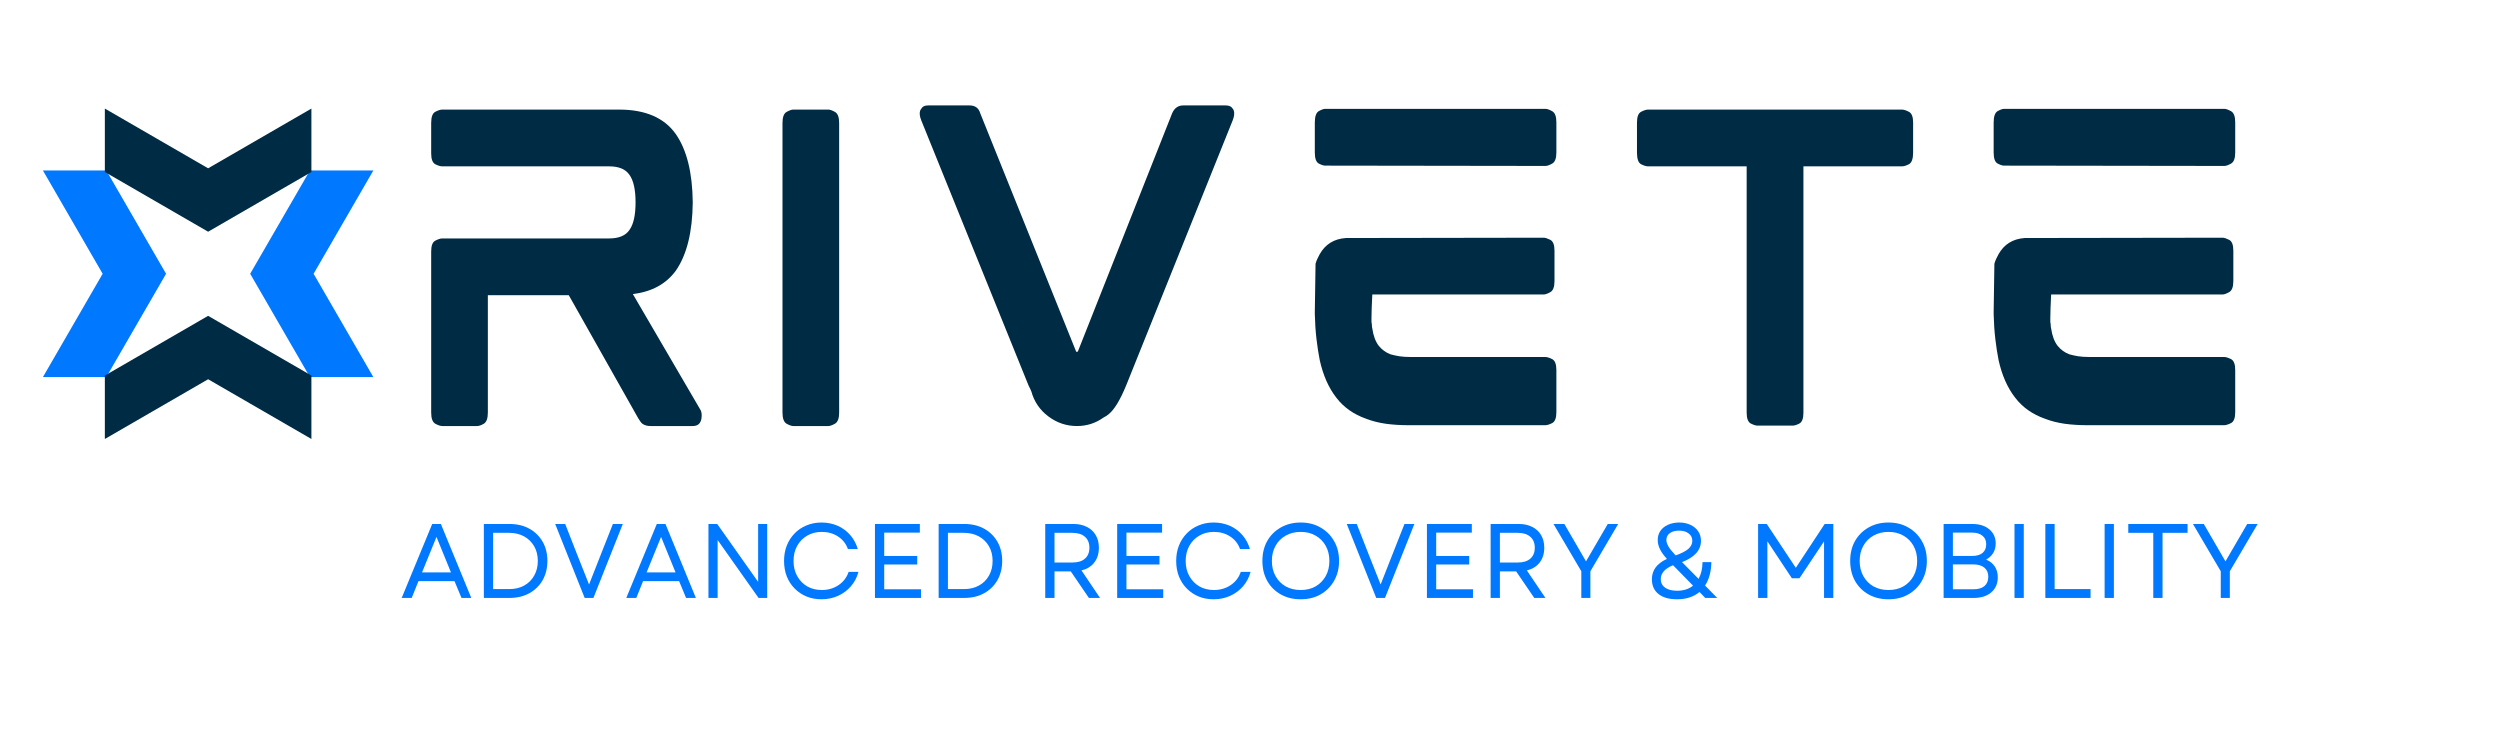
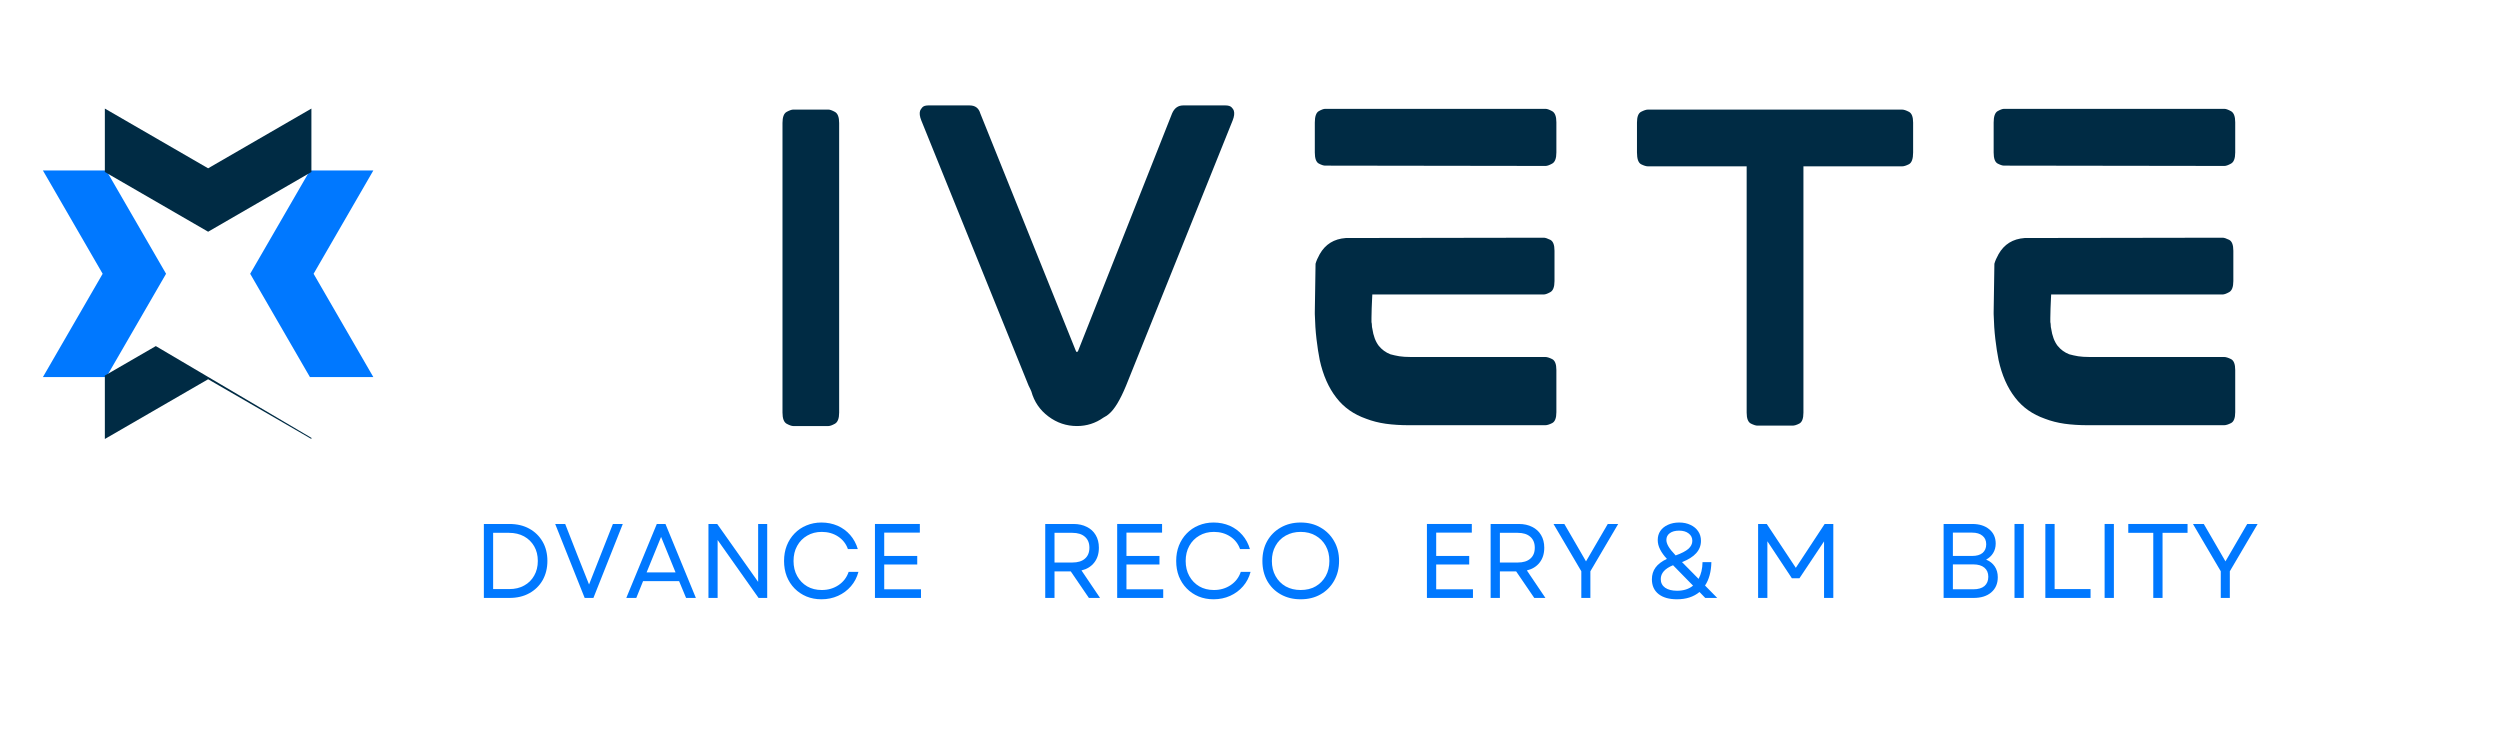
<svg xmlns="http://www.w3.org/2000/svg" width="500" zoomAndPan="magnify" viewBox="0 0 375 112.5" height="150" preserveAspectRatio="xMidYMid meet" version="1.0">
  <defs>
    <g />
    <clipPath id="10e29d3e0c">
      <path d="M 6.438 25.523 L 24.91 25.523 L 24.91 56.848 L 6.438 56.848 Z M 6.438 25.523 " clip-rule="nonzero" />
    </clipPath>
    <clipPath id="261ddea49d">
      <path d="M 37.527 25.285 L 56 25.285 L 56 56.609 L 37.527 56.609 Z M 37.527 25.285 " clip-rule="nonzero" />
    </clipPath>
    <clipPath id="11d100d38b">
-       <path d="M 15.676 47.375 L 47 47.375 L 47 65.848 L 15.676 65.848 Z M 15.676 47.375 " clip-rule="nonzero" />
+       <path d="M 15.676 47.375 L 47 65.848 L 15.676 65.848 Z M 15.676 47.375 " clip-rule="nonzero" />
    </clipPath>
    <clipPath id="511043ea99">
      <path d="M 15.438 16.285 L 46.762 16.285 L 46.762 34.758 L 15.438 34.758 Z M 15.438 16.285 " clip-rule="nonzero" />
    </clipPath>
  </defs>
  <g fill="#002b44" fill-opacity="1">
    <g transform="translate(60.068, 63.844)">
      <g>
-         <path d="M 43.844 -33.656 L 43.844 -33.312 C 43.844 -33.352 43.844 -33.379 43.844 -33.391 C 43.844 -33.41 43.844 -33.441 43.844 -33.484 C 43.844 -33.523 43.844 -33.551 43.844 -33.562 C 43.844 -33.582 43.844 -33.613 43.844 -33.656 Z M 44.938 -2.469 C 45.164 -2.164 45.238 -1.707 45.156 -1.094 C 45.039 -0.32 44.602 0.062 43.844 0.062 L 37.516 0.062 C 37.016 0.062 36.609 -0.051 36.297 -0.281 C 36.18 -0.363 36.078 -0.477 35.984 -0.625 C 35.891 -0.781 35.785 -0.938 35.672 -1.094 L 25.25 -19.562 L 13.109 -19.562 L 13.109 -1.953 C 13.109 -1.078 12.906 -0.52 12.5 -0.281 C 12.102 -0.051 11.77 0.062 11.5 0.062 L 6.266 0.062 C 6.004 0.062 5.66 -0.051 5.234 -0.281 C 4.816 -0.52 4.609 -1.078 4.609 -1.953 L 4.609 -26.125 C 4.609 -27 4.816 -27.539 5.234 -27.75 C 5.66 -27.969 6.004 -28.078 6.266 -28.078 L 31.297 -28.078 C 32.754 -28.078 33.77 -28.5 34.344 -29.344 C 34.957 -30.188 35.266 -31.566 35.266 -33.484 C 35.266 -35.398 34.957 -36.781 34.344 -37.625 C 33.77 -38.469 32.754 -38.891 31.297 -38.891 L 6.266 -38.891 C 6.004 -38.891 5.66 -38.992 5.234 -39.203 C 4.816 -39.422 4.609 -39.969 4.609 -40.844 L 4.609 -45.391 C 4.609 -46.305 4.816 -46.867 5.234 -47.078 C 5.66 -47.297 6.004 -47.406 6.266 -47.406 L 32.797 -47.406 C 36.742 -47.406 39.582 -46.176 41.312 -43.719 C 42.957 -41.344 43.801 -37.93 43.844 -33.484 C 43.801 -29.035 42.957 -25.625 41.312 -23.25 C 39.852 -21.25 37.703 -20.078 34.859 -19.734 Z M 44.938 -2.469 " />
-       </g>
+         </g>
    </g>
  </g>
  <g fill="#002b44" fill-opacity="1">
    <g transform="translate(112.764, 63.844)">
      <g>
        <path d="M 11.5 -47.406 C 11.727 -47.406 12.051 -47.289 12.469 -47.062 C 12.895 -46.832 13.109 -46.273 13.109 -45.391 L 13.109 -1.953 C 13.109 -1.078 12.895 -0.52 12.469 -0.281 C 12.051 -0.051 11.727 0.062 11.5 0.062 L 6.219 0.062 C 5.988 0.062 5.66 -0.051 5.234 -0.281 C 4.816 -0.52 4.609 -1.078 4.609 -1.953 L 4.609 -45.391 C 4.609 -46.273 4.816 -46.832 5.234 -47.062 C 5.66 -47.289 5.988 -47.406 6.219 -47.406 Z M 11.5 -47.406 " />
      </g>
    </g>
  </g>
  <g fill="#002b44" fill-opacity="1">
    <g transform="translate(133.359, 63.844)">
      <g>
        <path d="M 50.453 -48.031 C 50.879 -48.031 51.188 -47.938 51.375 -47.75 C 51.562 -47.562 51.676 -47.391 51.719 -47.234 C 51.832 -46.848 51.773 -46.367 51.547 -45.797 L 35.547 -5.984 C 34.672 -3.867 33.828 -2.469 33.016 -1.781 C 32.828 -1.594 32.539 -1.398 32.156 -1.203 C 30.969 -0.359 29.645 0.062 28.188 0.062 C 26.613 0.062 25.188 -0.414 23.906 -1.375 C 22.625 -2.332 21.77 -3.582 21.344 -5.125 C 21.301 -5.238 21.242 -5.367 21.172 -5.516 C 21.098 -5.672 21.02 -5.828 20.938 -5.984 L 4.828 -45.797 C 4.598 -46.367 4.539 -46.848 4.656 -47.234 C 4.695 -47.348 4.801 -47.508 4.969 -47.719 C 5.145 -47.926 5.445 -48.031 5.875 -48.031 L 12.078 -48.031 C 12.922 -48.031 13.457 -47.629 13.688 -46.828 L 28.016 -11.219 C 28.055 -11.176 28.078 -11.133 28.078 -11.094 C 28.078 -11.062 28.078 -11.047 28.078 -11.047 L 28.312 -11.109 C 28.312 -11.109 28.316 -11.113 28.328 -11.125 C 28.348 -11.145 28.359 -11.176 28.359 -11.219 L 42.453 -46.828 C 42.797 -47.629 43.352 -48.031 44.125 -48.031 Z M 50.453 -48.031 " />
      </g>
    </g>
  </g>
  <g fill="#002b44" fill-opacity="1">
    <g transform="translate(192.613, 63.844)">
      <g>
        <path d="M 39.172 -10.297 C 39.441 -10.297 39.785 -10.191 40.203 -9.984 C 40.629 -9.773 40.844 -9.227 40.844 -8.344 L 40.844 -2.016 C 40.844 -1.129 40.629 -0.582 40.203 -0.375 C 39.785 -0.164 39.441 -0.062 39.172 -0.062 L 18.75 -0.062 C 17.488 -0.062 16.32 -0.133 15.25 -0.281 C 14.176 -0.438 13.195 -0.688 12.312 -1.031 C 10.438 -1.688 8.941 -2.742 7.828 -4.203 C 6.672 -5.691 5.844 -7.57 5.344 -9.844 C 5.156 -10.801 4.992 -11.852 4.859 -13 C 4.723 -14.156 4.641 -15.398 4.609 -16.734 L 4.609 -17.031 L 4.719 -24.281 C 4.832 -24.695 5.039 -25.176 5.344 -25.719 C 6.188 -27.207 7.492 -28.016 9.266 -28.141 L 38.953 -28.188 C 39.18 -28.188 39.504 -28.082 39.922 -27.875 C 40.348 -27.664 40.562 -27.117 40.562 -26.234 L 40.562 -21.688 C 40.562 -20.801 40.348 -20.242 39.922 -20.016 C 39.504 -19.785 39.18 -19.672 38.953 -19.672 L 13.234 -19.672 C 13.234 -19.672 13.223 -19.457 13.203 -19.031 C 13.18 -18.613 13.16 -18.133 13.141 -17.594 C 13.117 -17.062 13.109 -16.582 13.109 -16.156 C 13.109 -15.738 13.109 -15.531 13.109 -15.531 C 13.148 -15.375 13.172 -15.207 13.172 -15.031 C 13.172 -14.863 13.191 -14.707 13.234 -14.562 C 13.391 -13.477 13.711 -12.613 14.203 -11.969 C 14.672 -11.395 15.25 -10.973 15.938 -10.703 C 16.352 -10.586 16.801 -10.488 17.281 -10.406 C 17.758 -10.332 18.305 -10.297 18.922 -10.297 Z M 9.672 -27.672 Z M 39.234 -47.516 C 39.461 -47.516 39.785 -47.398 40.203 -47.172 C 40.629 -46.941 40.844 -46.383 40.844 -45.5 L 40.844 -40.969 C 40.844 -40.082 40.629 -39.523 40.203 -39.297 C 39.785 -39.066 39.461 -38.953 39.234 -38.953 L 6.156 -39 C 5.926 -39 5.609 -39.102 5.203 -39.312 C 4.805 -39.531 4.609 -40.082 4.609 -40.969 L 4.609 -45.453 C 4.609 -46.367 4.805 -46.941 5.203 -47.172 C 5.609 -47.398 5.926 -47.516 6.156 -47.516 Z M 39.234 -47.516 " />
      </g>
    </g>
  </g>
  <g fill="#002b44" fill-opacity="1">
    <g transform="translate(240.937, 63.844)">
      <g>
        <path d="M 44.359 -47.406 C 44.629 -47.406 44.973 -47.297 45.391 -47.078 C 45.816 -46.867 46.031 -46.328 46.031 -45.453 L 46.031 -40.969 C 46.031 -40.008 45.816 -39.422 45.391 -39.203 C 44.973 -38.992 44.629 -38.891 44.359 -38.891 L 29.578 -38.891 L 29.578 -1.953 C 29.578 -1.078 29.375 -0.531 28.969 -0.312 C 28.562 -0.102 28.223 0 27.953 0 L 22.672 0 C 22.441 0 22.113 -0.102 21.688 -0.312 C 21.27 -0.531 21.062 -1.078 21.062 -1.953 L 21.062 -38.891 L 6.266 -38.891 C 6.004 -38.891 5.66 -38.992 5.234 -39.203 C 4.816 -39.422 4.609 -40.008 4.609 -40.969 L 4.609 -45.453 C 4.609 -46.328 4.816 -46.867 5.234 -47.078 C 5.66 -47.297 6.004 -47.406 6.266 -47.406 Z M 44.359 -47.406 " />
      </g>
    </g>
  </g>
  <g fill="#002b44" fill-opacity="1">
    <g transform="translate(294.439, 63.844)">
      <g>
        <path d="M 39.172 -10.297 C 39.441 -10.297 39.785 -10.191 40.203 -9.984 C 40.629 -9.773 40.844 -9.227 40.844 -8.344 L 40.844 -2.016 C 40.844 -1.129 40.629 -0.582 40.203 -0.375 C 39.785 -0.164 39.441 -0.062 39.172 -0.062 L 18.75 -0.062 C 17.488 -0.062 16.32 -0.133 15.25 -0.281 C 14.176 -0.438 13.195 -0.688 12.312 -1.031 C 10.438 -1.688 8.941 -2.742 7.828 -4.203 C 6.672 -5.691 5.844 -7.57 5.344 -9.844 C 5.156 -10.801 4.992 -11.852 4.859 -13 C 4.723 -14.156 4.641 -15.398 4.609 -16.734 L 4.609 -17.031 L 4.719 -24.281 C 4.832 -24.695 5.039 -25.176 5.344 -25.719 C 6.188 -27.207 7.492 -28.016 9.266 -28.141 L 38.953 -28.188 C 39.18 -28.188 39.504 -28.082 39.922 -27.875 C 40.348 -27.664 40.562 -27.117 40.562 -26.234 L 40.562 -21.688 C 40.562 -20.801 40.348 -20.242 39.922 -20.016 C 39.504 -19.785 39.18 -19.672 38.953 -19.672 L 13.234 -19.672 C 13.234 -19.672 13.223 -19.457 13.203 -19.031 C 13.18 -18.613 13.16 -18.133 13.141 -17.594 C 13.117 -17.062 13.109 -16.582 13.109 -16.156 C 13.109 -15.738 13.109 -15.531 13.109 -15.531 C 13.148 -15.375 13.172 -15.207 13.172 -15.031 C 13.172 -14.863 13.191 -14.707 13.234 -14.562 C 13.391 -13.477 13.711 -12.613 14.203 -11.969 C 14.672 -11.395 15.25 -10.973 15.938 -10.703 C 16.352 -10.586 16.801 -10.488 17.281 -10.406 C 17.758 -10.332 18.305 -10.297 18.922 -10.297 Z M 9.672 -27.672 Z M 39.234 -47.516 C 39.461 -47.516 39.785 -47.398 40.203 -47.172 C 40.629 -46.941 40.844 -46.383 40.844 -45.5 L 40.844 -40.969 C 40.844 -40.082 40.629 -39.523 40.203 -39.297 C 39.785 -39.066 39.461 -38.953 39.234 -38.953 L 6.156 -39 C 5.926 -39 5.609 -39.102 5.203 -39.312 C 4.805 -39.531 4.609 -40.082 4.609 -40.969 L 4.609 -45.453 C 4.609 -46.367 4.805 -46.941 5.203 -47.172 C 5.609 -47.398 5.926 -47.516 6.156 -47.516 Z M 39.234 -47.516 " />
      </g>
    </g>
  </g>
  <g fill="#0078ff" fill-opacity="1">
    <g transform="translate(59.989, 89.69)">
      <g>
+         </g>
+     </g>
+   </g>
+   <g fill="#0078ff" fill-opacity="1">
+     <g transform="translate(70.954, 89.69)">
+       <g>
+         <path d="M 1.625 0 L 1.625 -11.094 L 5.453 -11.094 C 6.598 -11.094 7.594 -10.859 8.438 -10.391 C 9.289 -9.922 9.957 -9.27 10.438 -8.438 C 10.914 -7.613 11.156 -6.648 11.156 -5.547 C 11.156 -4.461 10.914 -3.5 10.438 -2.656 C 9.957 -1.82 9.289 -1.172 8.438 -0.703 C 7.594 -0.234 6.598 0 5.453 0 Z M 3.016 -1.328 L 5.453 -1.328 C 6.297 -1.328 7.035 -1.504 7.672 -1.859 C 8.316 -2.211 8.816 -2.707 9.172 -3.344 C 9.535 -3.977 9.719 -4.711 9.719 -5.547 C 9.719 -6.391 9.535 -7.125 9.172 -7.75 C 8.805 -8.383 8.301 -8.879 7.656 -9.234 C 7.008 -9.586 6.254 -9.766 5.391 -9.766 L 3.016 -9.766 Z M 3.016 -1.328 " />
+       </g>
+     </g>
+   </g>
+   <g fill="#0078ff" fill-opacity="1">
+     <g transform="translate(83.013, 89.69)">
+       <g>
+         <path d="M 4.688 0 L 0.266 -11.094 L 1.766 -11.094 L 3.594 -6.422 L 5.344 -2.016 L 7.078 -6.422 L 8.922 -11.094 L 10.406 -11.094 L 6 0 Z M 4.688 0 " />
+       </g>
+     </g>
+   </g>
+   <g fill="#0078ff" fill-opacity="1">
+     <g transform="translate(93.678, 89.69)">
+       <g>
        <path d="M 0.266 0 L 4.844 -11.094 L 6.141 -11.094 L 10.703 0 L 9.234 0 L 8.188 -2.516 L 2.781 -2.516 L 1.766 0 Z M 3.312 -3.828 L 7.656 -3.828 L 5.484 -9.156 Z M 3.312 -3.828 " />
      </g>
    </g>
  </g>
  <g fill="#0078ff" fill-opacity="1">
-     <g transform="translate(70.954, 89.69)">
-       <g>
-         <path d="M 1.625 0 L 1.625 -11.094 L 5.453 -11.094 C 6.598 -11.094 7.594 -10.859 8.438 -10.391 C 9.289 -9.922 9.957 -9.27 10.438 -8.438 C 10.914 -7.613 11.156 -6.648 11.156 -5.547 C 11.156 -4.461 10.914 -3.5 10.438 -2.656 C 9.957 -1.82 9.289 -1.172 8.438 -0.703 C 7.594 -0.234 6.598 0 5.453 0 Z M 3.016 -1.328 L 5.453 -1.328 C 6.297 -1.328 7.035 -1.504 7.672 -1.859 C 8.316 -2.211 8.816 -2.707 9.172 -3.344 C 9.535 -3.977 9.719 -4.711 9.719 -5.547 C 9.719 -6.391 9.535 -7.125 9.172 -7.75 C 8.805 -8.383 8.301 -8.879 7.656 -9.234 C 7.008 -9.586 6.254 -9.766 5.391 -9.766 L 3.016 -9.766 Z M 3.016 -1.328 " />
-       </g>
-     </g>
-   </g>
-   <g fill="#0078ff" fill-opacity="1">
-     <g transform="translate(83.013, 89.69)">
-       <g>
-         <path d="M 4.688 0 L 0.266 -11.094 L 1.766 -11.094 L 3.594 -6.422 L 5.344 -2.016 L 7.078 -6.422 L 8.922 -11.094 L 10.406 -11.094 L 6 0 Z M 4.688 0 " />
-       </g>
-     </g>
-   </g>
-   <g fill="#0078ff" fill-opacity="1">
-     <g transform="translate(93.678, 89.69)">
-       <g>
-         <path d="M 0.266 0 L 4.844 -11.094 L 6.141 -11.094 L 10.703 0 L 9.234 0 L 8.188 -2.516 L 2.781 -2.516 L 1.766 0 Z M 3.312 -3.828 L 7.656 -3.828 L 5.484 -9.156 Z M 3.312 -3.828 " />
-       </g>
-     </g>
-   </g>
-   <g fill="#0078ff" fill-opacity="1">
    <g transform="translate(104.643, 89.69)">
      <g>
        <path d="M 1.625 0 L 1.625 -11.094 L 2.938 -11.094 L 9.078 -2.406 L 9.078 -11.094 L 10.438 -11.094 L 10.438 0 L 9.141 0 L 3 -8.688 L 3 0 Z M 1.625 0 " />
      </g>
    </g>
  </g>
  <g fill="#0078ff" fill-opacity="1">
    <g transform="translate(116.686, 89.69)">
      <g>
        <path d="M 6.531 0.203 C 5.719 0.203 4.969 0.062 4.281 -0.219 C 3.594 -0.508 3 -0.91 2.5 -1.422 C 2 -1.93 1.609 -2.535 1.328 -3.234 C 1.055 -3.941 0.922 -4.711 0.922 -5.547 C 0.922 -6.379 1.055 -7.145 1.328 -7.844 C 1.609 -8.551 2 -9.16 2.5 -9.672 C 3 -10.191 3.594 -10.594 4.281 -10.875 C 4.969 -11.164 5.719 -11.312 6.531 -11.312 C 7.406 -11.312 8.211 -11.148 8.953 -10.828 C 9.691 -10.504 10.32 -10.039 10.844 -9.438 C 11.363 -8.844 11.742 -8.141 11.984 -7.328 L 10.5 -7.328 C 10.219 -8.129 9.723 -8.758 9.016 -9.219 C 8.316 -9.676 7.504 -9.906 6.578 -9.906 C 5.754 -9.906 5.023 -9.719 4.391 -9.344 C 3.754 -8.977 3.254 -8.469 2.891 -7.812 C 2.523 -7.156 2.344 -6.398 2.344 -5.547 C 2.344 -4.691 2.523 -3.938 2.891 -3.281 C 3.254 -2.625 3.754 -2.109 4.391 -1.734 C 5.023 -1.367 5.754 -1.188 6.578 -1.188 C 7.523 -1.188 8.363 -1.43 9.094 -1.922 C 9.82 -2.41 10.328 -3.07 10.609 -3.906 L 12.078 -3.906 C 11.859 -3.082 11.484 -2.363 10.953 -1.75 C 10.422 -1.133 9.773 -0.656 9.016 -0.312 C 8.254 0.031 7.426 0.203 6.531 0.203 Z M 6.531 0.203 " />
      </g>
    </g>
  </g>
  <g fill="#0078ff" fill-opacity="1">
    <g transform="translate(129.617, 89.69)">
      <g>
        <path d="M 1.625 0 L 1.625 -11.094 L 8.359 -11.094 L 8.359 -9.797 L 3.016 -9.797 L 3.016 -6.297 L 7.969 -6.297 L 7.969 -5.016 L 3.016 -5.016 L 3.016 -1.297 L 8.531 -1.297 L 8.531 0 Z M 1.625 0 " />
      </g>
    </g>
  </g>
  <g fill="#0078ff" fill-opacity="1">
    <g transform="translate(139.172, 89.69)">
      <g>
-         <path d="M 1.625 0 L 1.625 -11.094 L 5.453 -11.094 C 6.598 -11.094 7.594 -10.859 8.438 -10.391 C 9.289 -9.922 9.957 -9.27 10.438 -8.438 C 10.914 -7.613 11.156 -6.648 11.156 -5.547 C 11.156 -4.461 10.914 -3.5 10.438 -2.656 C 9.957 -1.82 9.289 -1.172 8.438 -0.703 C 7.594 -0.234 6.598 0 5.453 0 Z M 3.016 -1.328 L 5.453 -1.328 C 6.297 -1.328 7.035 -1.504 7.672 -1.859 C 8.316 -2.211 8.816 -2.707 9.172 -3.344 C 9.535 -3.977 9.719 -4.711 9.719 -5.547 C 9.719 -6.391 9.535 -7.125 9.172 -7.75 C 8.805 -8.383 8.301 -8.879 7.656 -9.234 C 7.008 -9.586 6.254 -9.766 5.391 -9.766 L 3.016 -9.766 Z M 3.016 -1.328 " />
-       </g>
+         </g>
    </g>
  </g>
  <g fill="#0078ff" fill-opacity="1">
    <g transform="translate(151.231, 89.69)">
      <g />
    </g>
  </g>
  <g fill="#0078ff" fill-opacity="1">
    <g transform="translate(155.161, 89.69)">
      <g>
        <path d="M 1.625 0 L 1.625 -11.094 L 5.859 -11.094 C 6.629 -11.094 7.297 -10.945 7.859 -10.656 C 8.43 -10.375 8.875 -9.969 9.188 -9.438 C 9.508 -8.906 9.672 -8.27 9.672 -7.531 C 9.672 -6.633 9.438 -5.891 8.969 -5.297 C 8.508 -4.711 7.875 -4.32 7.062 -4.125 L 9.844 0 L 8.172 0 L 5.453 -3.984 L 3.016 -3.984 L 3.016 0 Z M 3.016 -5.312 L 5.688 -5.312 C 6.508 -5.312 7.141 -5.504 7.578 -5.891 C 8.023 -6.273 8.25 -6.82 8.25 -7.531 C 8.25 -8.238 8.023 -8.785 7.578 -9.172 C 7.141 -9.566 6.508 -9.766 5.688 -9.766 L 3.016 -9.766 Z M 3.016 -5.312 " />
      </g>
    </g>
  </g>
  <g fill="#0078ff" fill-opacity="1">
    <g transform="translate(165.952, 89.69)">
      <g>
        <path d="M 1.625 0 L 1.625 -11.094 L 8.359 -11.094 L 8.359 -9.797 L 3.016 -9.797 L 3.016 -6.297 L 7.969 -6.297 L 7.969 -5.016 L 3.016 -5.016 L 3.016 -1.297 L 8.531 -1.297 L 8.531 0 Z M 1.625 0 " />
      </g>
    </g>
  </g>
  <g fill="#0078ff" fill-opacity="1">
    <g transform="translate(175.507, 89.69)">
      <g>
        <path d="M 6.531 0.203 C 5.719 0.203 4.969 0.062 4.281 -0.219 C 3.594 -0.508 3 -0.91 2.5 -1.422 C 2 -1.93 1.609 -2.535 1.328 -3.234 C 1.055 -3.941 0.922 -4.711 0.922 -5.547 C 0.922 -6.379 1.055 -7.145 1.328 -7.844 C 1.609 -8.551 2 -9.16 2.5 -9.672 C 3 -10.191 3.594 -10.594 4.281 -10.875 C 4.969 -11.164 5.719 -11.312 6.531 -11.312 C 7.406 -11.312 8.211 -11.148 8.953 -10.828 C 9.691 -10.504 10.32 -10.039 10.844 -9.438 C 11.363 -8.844 11.742 -8.141 11.984 -7.328 L 10.5 -7.328 C 10.219 -8.129 9.723 -8.758 9.016 -9.219 C 8.316 -9.676 7.504 -9.906 6.578 -9.906 C 5.754 -9.906 5.023 -9.719 4.391 -9.344 C 3.754 -8.977 3.254 -8.469 2.891 -7.812 C 2.523 -7.156 2.344 -6.398 2.344 -5.547 C 2.344 -4.691 2.523 -3.938 2.891 -3.281 C 3.254 -2.625 3.754 -2.109 4.391 -1.734 C 5.023 -1.367 5.754 -1.188 6.578 -1.188 C 7.523 -1.188 8.363 -1.43 9.094 -1.922 C 9.82 -2.41 10.328 -3.07 10.609 -3.906 L 12.078 -3.906 C 11.859 -3.082 11.484 -2.363 10.953 -1.75 C 10.422 -1.133 9.773 -0.656 9.016 -0.312 C 8.254 0.031 7.426 0.203 6.531 0.203 Z M 6.531 0.203 " />
      </g>
    </g>
  </g>
  <g fill="#0078ff" fill-opacity="1">
    <g transform="translate(188.438, 89.69)">
      <g>
        <path d="M 6.656 0.203 C 5.539 0.203 4.547 -0.039 3.672 -0.531 C 2.805 -1.02 2.129 -1.695 1.641 -2.562 C 1.16 -3.438 0.922 -4.43 0.922 -5.547 C 0.922 -6.68 1.16 -7.676 1.641 -8.531 C 2.129 -9.395 2.805 -10.07 3.672 -10.562 C 4.547 -11.062 5.539 -11.312 6.656 -11.312 C 7.789 -11.312 8.785 -11.062 9.641 -10.562 C 10.504 -10.07 11.18 -9.395 11.672 -8.531 C 12.172 -7.676 12.422 -6.68 12.422 -5.547 C 12.422 -4.43 12.172 -3.438 11.672 -2.562 C 11.18 -1.695 10.504 -1.02 9.641 -0.531 C 8.785 -0.039 7.789 0.203 6.656 0.203 Z M 2.344 -5.547 C 2.344 -4.691 2.523 -3.938 2.891 -3.281 C 3.254 -2.625 3.758 -2.109 4.406 -1.734 C 5.062 -1.367 5.812 -1.188 6.656 -1.188 C 7.52 -1.188 8.27 -1.367 8.906 -1.734 C 9.551 -2.109 10.055 -2.625 10.422 -3.281 C 10.785 -3.938 10.969 -4.691 10.969 -5.547 C 10.969 -6.41 10.785 -7.164 10.422 -7.812 C 10.055 -8.469 9.551 -8.977 8.906 -9.344 C 8.27 -9.719 7.52 -9.906 6.656 -9.906 C 5.812 -9.906 5.062 -9.719 4.406 -9.344 C 3.758 -8.977 3.254 -8.469 2.891 -7.812 C 2.523 -7.164 2.344 -6.41 2.344 -5.547 Z M 2.344 -5.547 " />
      </g>
    </g>
  </g>
  <g fill="#0078ff" fill-opacity="1">
    <g transform="translate(201.749, 89.69)">
      <g>
-         <path d="M 4.688 0 L 0.266 -11.094 L 1.766 -11.094 L 3.594 -6.422 L 5.344 -2.016 L 7.078 -6.422 L 8.922 -11.094 L 10.406 -11.094 L 6 0 Z M 4.688 0 " />
-       </g>
+         </g>
    </g>
  </g>
  <g fill="#0078ff" fill-opacity="1">
    <g transform="translate(212.413, 89.69)">
      <g>
        <path d="M 1.625 0 L 1.625 -11.094 L 8.359 -11.094 L 8.359 -9.797 L 3.016 -9.797 L 3.016 -6.297 L 7.969 -6.297 L 7.969 -5.016 L 3.016 -5.016 L 3.016 -1.297 L 8.531 -1.297 L 8.531 0 Z M 1.625 0 " />
      </g>
    </g>
  </g>
  <g fill="#0078ff" fill-opacity="1">
    <g transform="translate(221.968, 89.69)">
      <g>
        <path d="M 1.625 0 L 1.625 -11.094 L 5.859 -11.094 C 6.629 -11.094 7.297 -10.945 7.859 -10.656 C 8.43 -10.375 8.875 -9.969 9.188 -9.438 C 9.508 -8.906 9.672 -8.27 9.672 -7.531 C 9.672 -6.633 9.438 -5.891 8.969 -5.297 C 8.508 -4.711 7.875 -4.32 7.062 -4.125 L 9.844 0 L 8.172 0 L 5.453 -3.984 L 3.016 -3.984 L 3.016 0 Z M 3.016 -5.312 L 5.688 -5.312 C 6.508 -5.312 7.141 -5.504 7.578 -5.891 C 8.023 -6.273 8.25 -6.82 8.25 -7.531 C 8.25 -8.238 8.023 -8.785 7.578 -9.172 C 7.141 -9.566 6.508 -9.766 5.688 -9.766 L 3.016 -9.766 Z M 3.016 -5.312 " />
      </g>
    </g>
  </g>
  <g fill="#0078ff" fill-opacity="1">
    <g transform="translate(232.76, 89.69)">
      <g>
        <path d="M 4.438 0 L 4.438 -4 L 0.266 -11.094 L 1.891 -11.094 L 3.688 -8 L 5.141 -5.484 L 8.406 -11.094 L 9.969 -11.094 L 5.797 -4 L 5.797 0 Z M 4.438 0 " />
      </g>
    </g>
  </g>
  <g fill="#0078ff" fill-opacity="1">
    <g transform="translate(242.996, 89.69)">
      <g />
    </g>
  </g>
  <g fill="#0078ff" fill-opacity="1">
    <g transform="translate(246.926, 89.69)">
      <g>
        <path d="M 4.625 0.203 C 3.445 0.203 2.523 -0.055 1.859 -0.578 C 1.191 -1.109 0.859 -1.848 0.859 -2.797 C 0.859 -3.473 1.039 -4.062 1.406 -4.562 C 1.77 -5.062 2.336 -5.492 3.109 -5.859 C 2.672 -6.328 2.332 -6.797 2.094 -7.266 C 1.852 -7.734 1.734 -8.207 1.734 -8.688 C 1.734 -9.207 1.863 -9.66 2.125 -10.047 C 2.395 -10.441 2.773 -10.75 3.266 -10.969 C 3.754 -11.195 4.316 -11.312 4.953 -11.312 C 5.598 -11.312 6.164 -11.191 6.656 -10.953 C 7.145 -10.723 7.523 -10.406 7.797 -10 C 8.078 -9.594 8.219 -9.113 8.219 -8.562 C 8.219 -7.164 7.27 -6.102 5.375 -5.375 L 7.859 -2.859 C 8.242 -3.547 8.441 -4.383 8.453 -5.375 L 9.781 -5.375 C 9.75 -3.926 9.43 -2.754 8.828 -1.859 L 10.656 0 L 8.859 0 L 8 -0.891 C 7.113 -0.16 5.988 0.203 4.625 0.203 Z M 2.188 -2.828 C 2.188 -2.273 2.406 -1.844 2.844 -1.531 C 3.281 -1.227 3.879 -1.078 4.641 -1.078 C 5.609 -1.078 6.406 -1.332 7.031 -1.844 L 4.031 -4.906 C 2.801 -4.406 2.188 -3.711 2.188 -2.828 Z M 3.031 -8.703 C 3.031 -8.41 3.133 -8.082 3.344 -7.719 C 3.551 -7.363 3.91 -6.914 4.422 -6.375 C 5.297 -6.688 5.93 -7.016 6.328 -7.359 C 6.723 -7.711 6.922 -8.113 6.922 -8.562 C 6.922 -9.031 6.738 -9.398 6.375 -9.672 C 6.02 -9.953 5.539 -10.094 4.938 -10.094 C 4.352 -10.094 3.891 -9.969 3.547 -9.719 C 3.203 -9.469 3.031 -9.129 3.031 -8.703 Z M 3.031 -8.703 " />
      </g>
    </g>
  </g>
  <g fill="#0078ff" fill-opacity="1">
    <g transform="translate(258.161, 89.69)">
      <g />
    </g>
  </g>
  <g fill="#0078ff" fill-opacity="1">
    <g transform="translate(262.091, 89.69)">
      <g>
        <path d="M 1.625 0 L 1.625 -11.094 L 2.922 -11.094 L 7.281 -4.516 L 11.609 -11.094 L 12.906 -11.094 L 12.906 0 L 11.516 0 L 11.516 -8.484 L 7.828 -2.953 L 6.688 -2.953 L 3.016 -8.5 L 3.016 0 Z M 1.625 0 " />
      </g>
    </g>
  </g>
  <g fill="#0078ff" fill-opacity="1">
    <g transform="translate(276.606, 89.69)">
      <g>
-         <path d="M 6.656 0.203 C 5.539 0.203 4.547 -0.039 3.672 -0.531 C 2.805 -1.02 2.129 -1.695 1.641 -2.562 C 1.16 -3.438 0.922 -4.43 0.922 -5.547 C 0.922 -6.68 1.16 -7.676 1.641 -8.531 C 2.129 -9.395 2.805 -10.07 3.672 -10.562 C 4.547 -11.062 5.539 -11.312 6.656 -11.312 C 7.789 -11.312 8.785 -11.062 9.641 -10.562 C 10.504 -10.07 11.18 -9.395 11.672 -8.531 C 12.172 -7.676 12.422 -6.68 12.422 -5.547 C 12.422 -4.43 12.172 -3.438 11.672 -2.562 C 11.18 -1.695 10.504 -1.02 9.641 -0.531 C 8.785 -0.039 7.789 0.203 6.656 0.203 Z M 2.344 -5.547 C 2.344 -4.691 2.523 -3.938 2.891 -3.281 C 3.254 -2.625 3.758 -2.109 4.406 -1.734 C 5.062 -1.367 5.812 -1.188 6.656 -1.188 C 7.52 -1.188 8.27 -1.367 8.906 -1.734 C 9.551 -2.109 10.055 -2.625 10.422 -3.281 C 10.785 -3.938 10.969 -4.691 10.969 -5.547 C 10.969 -6.41 10.785 -7.164 10.422 -7.812 C 10.055 -8.469 9.551 -8.977 8.906 -9.344 C 8.27 -9.719 7.52 -9.906 6.656 -9.906 C 5.812 -9.906 5.062 -9.719 4.406 -9.344 C 3.758 -8.977 3.254 -8.469 2.891 -7.812 C 2.523 -7.164 2.344 -6.41 2.344 -5.547 Z M 2.344 -5.547 " />
-       </g>
+         </g>
    </g>
  </g>
  <g fill="#0078ff" fill-opacity="1">
    <g transform="translate(289.917, 89.69)">
      <g>
        <path d="M 1.625 0 L 1.625 -11.094 L 5.922 -11.094 C 6.984 -11.094 7.832 -10.828 8.469 -10.297 C 9.113 -9.766 9.438 -9.051 9.438 -8.156 C 9.438 -7.613 9.305 -7.133 9.047 -6.719 C 8.797 -6.312 8.445 -5.988 8 -5.75 C 8.562 -5.52 8.992 -5.176 9.297 -4.719 C 9.598 -4.27 9.75 -3.734 9.75 -3.109 C 9.75 -2.148 9.422 -1.391 8.766 -0.828 C 8.117 -0.273 7.238 0 6.125 0 Z M 3.016 -1.297 L 6.094 -1.297 C 6.812 -1.297 7.363 -1.457 7.75 -1.781 C 8.133 -2.113 8.328 -2.578 8.328 -3.172 C 8.328 -3.766 8.129 -4.223 7.734 -4.547 C 7.348 -4.867 6.797 -5.031 6.078 -5.031 L 3.016 -5.031 Z M 3.016 -6.297 L 5.891 -6.297 C 6.578 -6.297 7.102 -6.445 7.469 -6.75 C 7.832 -7.062 8.016 -7.492 8.016 -8.047 C 8.016 -8.598 7.828 -9.023 7.453 -9.328 C 7.086 -9.641 6.566 -9.797 5.891 -9.797 L 3.016 -9.797 Z M 3.016 -6.297 " />
      </g>
    </g>
  </g>
  <g fill="#0078ff" fill-opacity="1">
    <g transform="translate(300.55, 89.69)">
      <g>
        <path d="M 1.625 0 L 1.625 -11.094 L 3.016 -11.094 L 3.016 0 Z M 1.625 0 " />
      </g>
    </g>
  </g>
  <g fill="#0078ff" fill-opacity="1">
    <g transform="translate(305.177, 89.69)">
      <g>
        <path d="M 1.625 0 L 1.625 -11.094 L 3.016 -11.094 L 3.016 -1.328 L 8.406 -1.328 L 8.406 0 Z M 1.625 0 " />
      </g>
    </g>
  </g>
  <g fill="#0078ff" fill-opacity="1">
    <g transform="translate(314.067, 89.69)">
      <g>
        <path d="M 1.625 0 L 1.625 -11.094 L 3.016 -11.094 L 3.016 0 Z M 1.625 0 " />
      </g>
    </g>
  </g>
  <g fill="#0078ff" fill-opacity="1">
    <g transform="translate(318.694, 89.69)">
      <g>
        <path d="M 4.297 0 L 4.297 -9.766 L 0.547 -9.766 L 0.547 -11.094 L 9.438 -11.094 L 9.438 -9.766 L 5.688 -9.766 L 5.688 0 Z M 4.297 0 " />
      </g>
    </g>
  </g>
  <g fill="#0078ff" fill-opacity="1">
    <g transform="translate(328.677, 89.69)">
      <g>
        <path d="M 4.438 0 L 4.438 -4 L 0.266 -11.094 L 1.891 -11.094 L 3.688 -8 L 5.141 -5.484 L 8.406 -11.094 L 9.969 -11.094 L 5.797 -4 L 5.797 0 Z M 4.438 0 " />
      </g>
    </g>
  </g>
  <g fill="#0078ff" fill-opacity="1">
    <g transform="translate(338.926, 89.69)">
      <g />
    </g>
  </g>
  <g clip-path="url(#10e29d3e0c)">
    <path fill="#0078ff" d="M 6.438 56.559 L 15.398 41.066 L 6.438 25.574 L 15.949 25.574 L 24.91 41.066 L 15.949 56.559 Z M 6.438 56.559 " fill-opacity="1" fill-rule="nonzero" />
  </g>
  <g clip-path="url(#261ddea49d)">
    <path fill="#0078ff" d="M 56 25.574 L 47.039 41.066 L 56 56.559 L 46.488 56.559 L 37.527 41.066 L 46.488 25.574 Z M 56 25.574 " fill-opacity="1" fill-rule="nonzero" />
  </g>
  <g clip-path="url(#11d100d38b)">
    <path fill="#002b44" d="M 46.711 65.848 L 31.219 56.887 L 15.727 65.848 L 15.727 56.336 L 31.219 47.375 L 46.711 56.336 Z M 46.711 65.848 " fill-opacity="1" fill-rule="nonzero" />
  </g>
  <g clip-path="url(#511043ea99)">
    <path fill="#002b44" d="M 15.727 16.285 L 31.219 25.246 L 46.711 16.285 L 46.711 25.797 L 31.219 34.758 L 15.727 25.797 Z M 15.727 16.285 " fill-opacity="1" fill-rule="nonzero" />
  </g>
</svg>